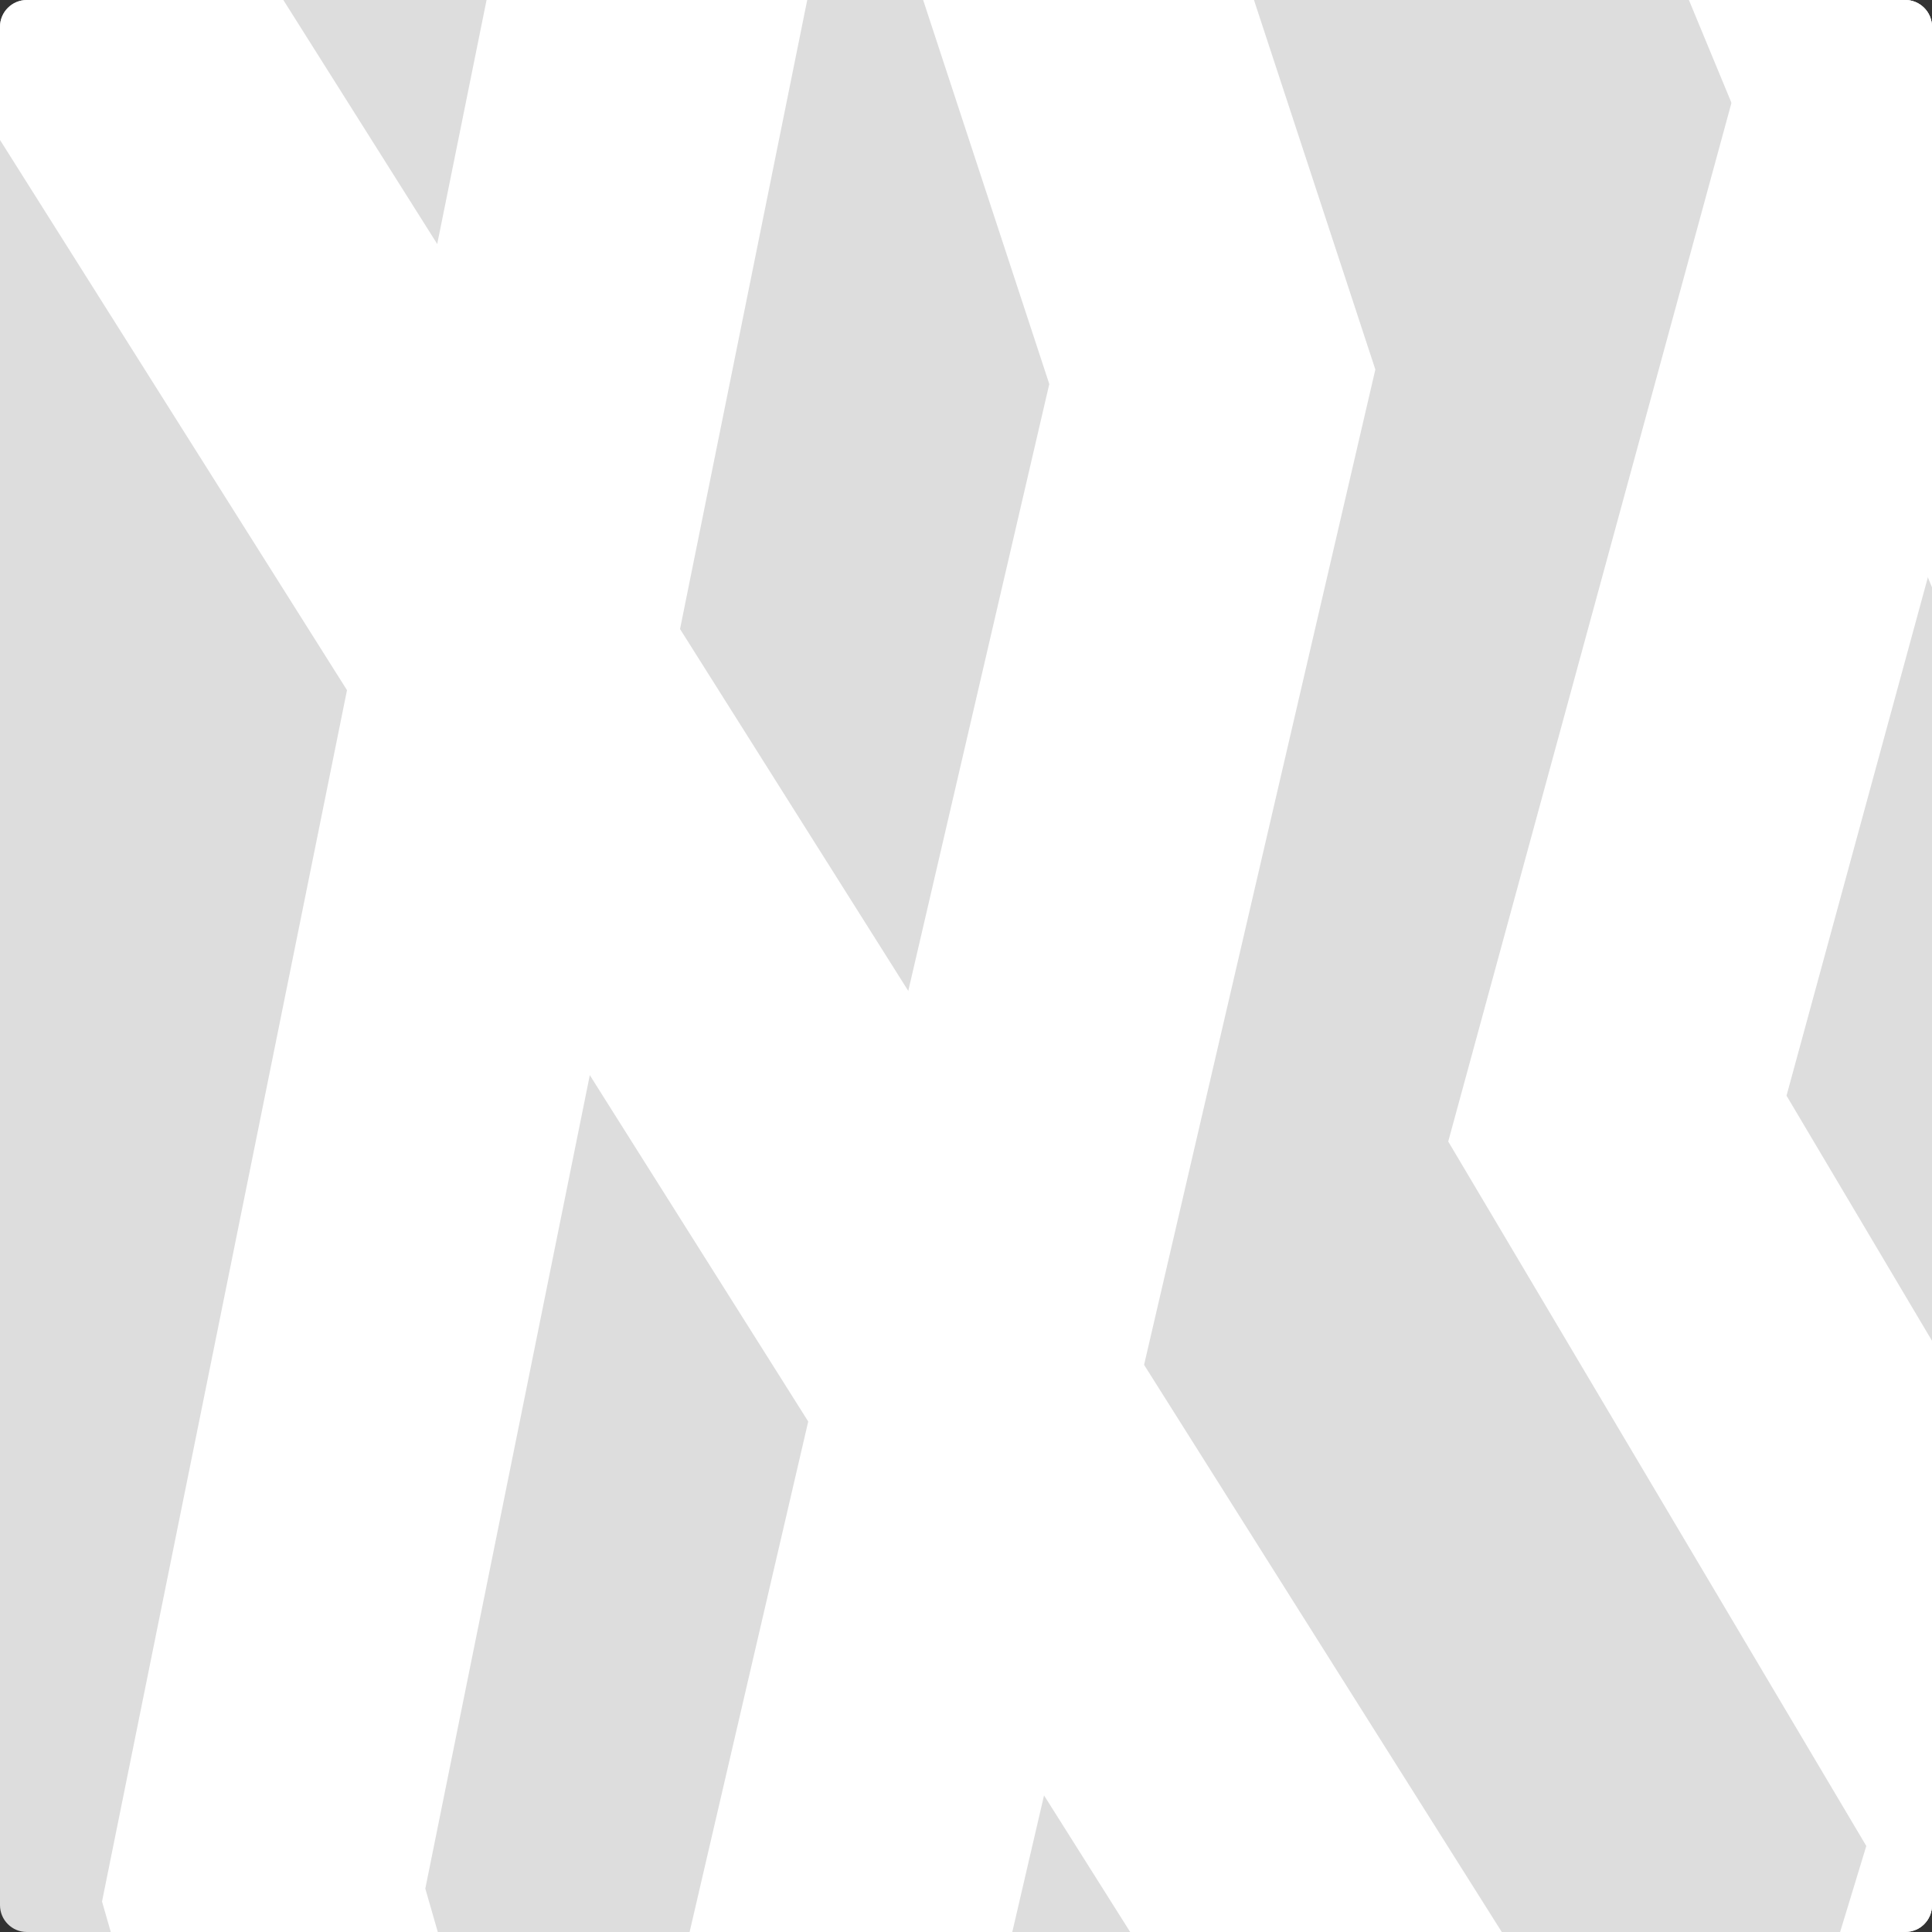
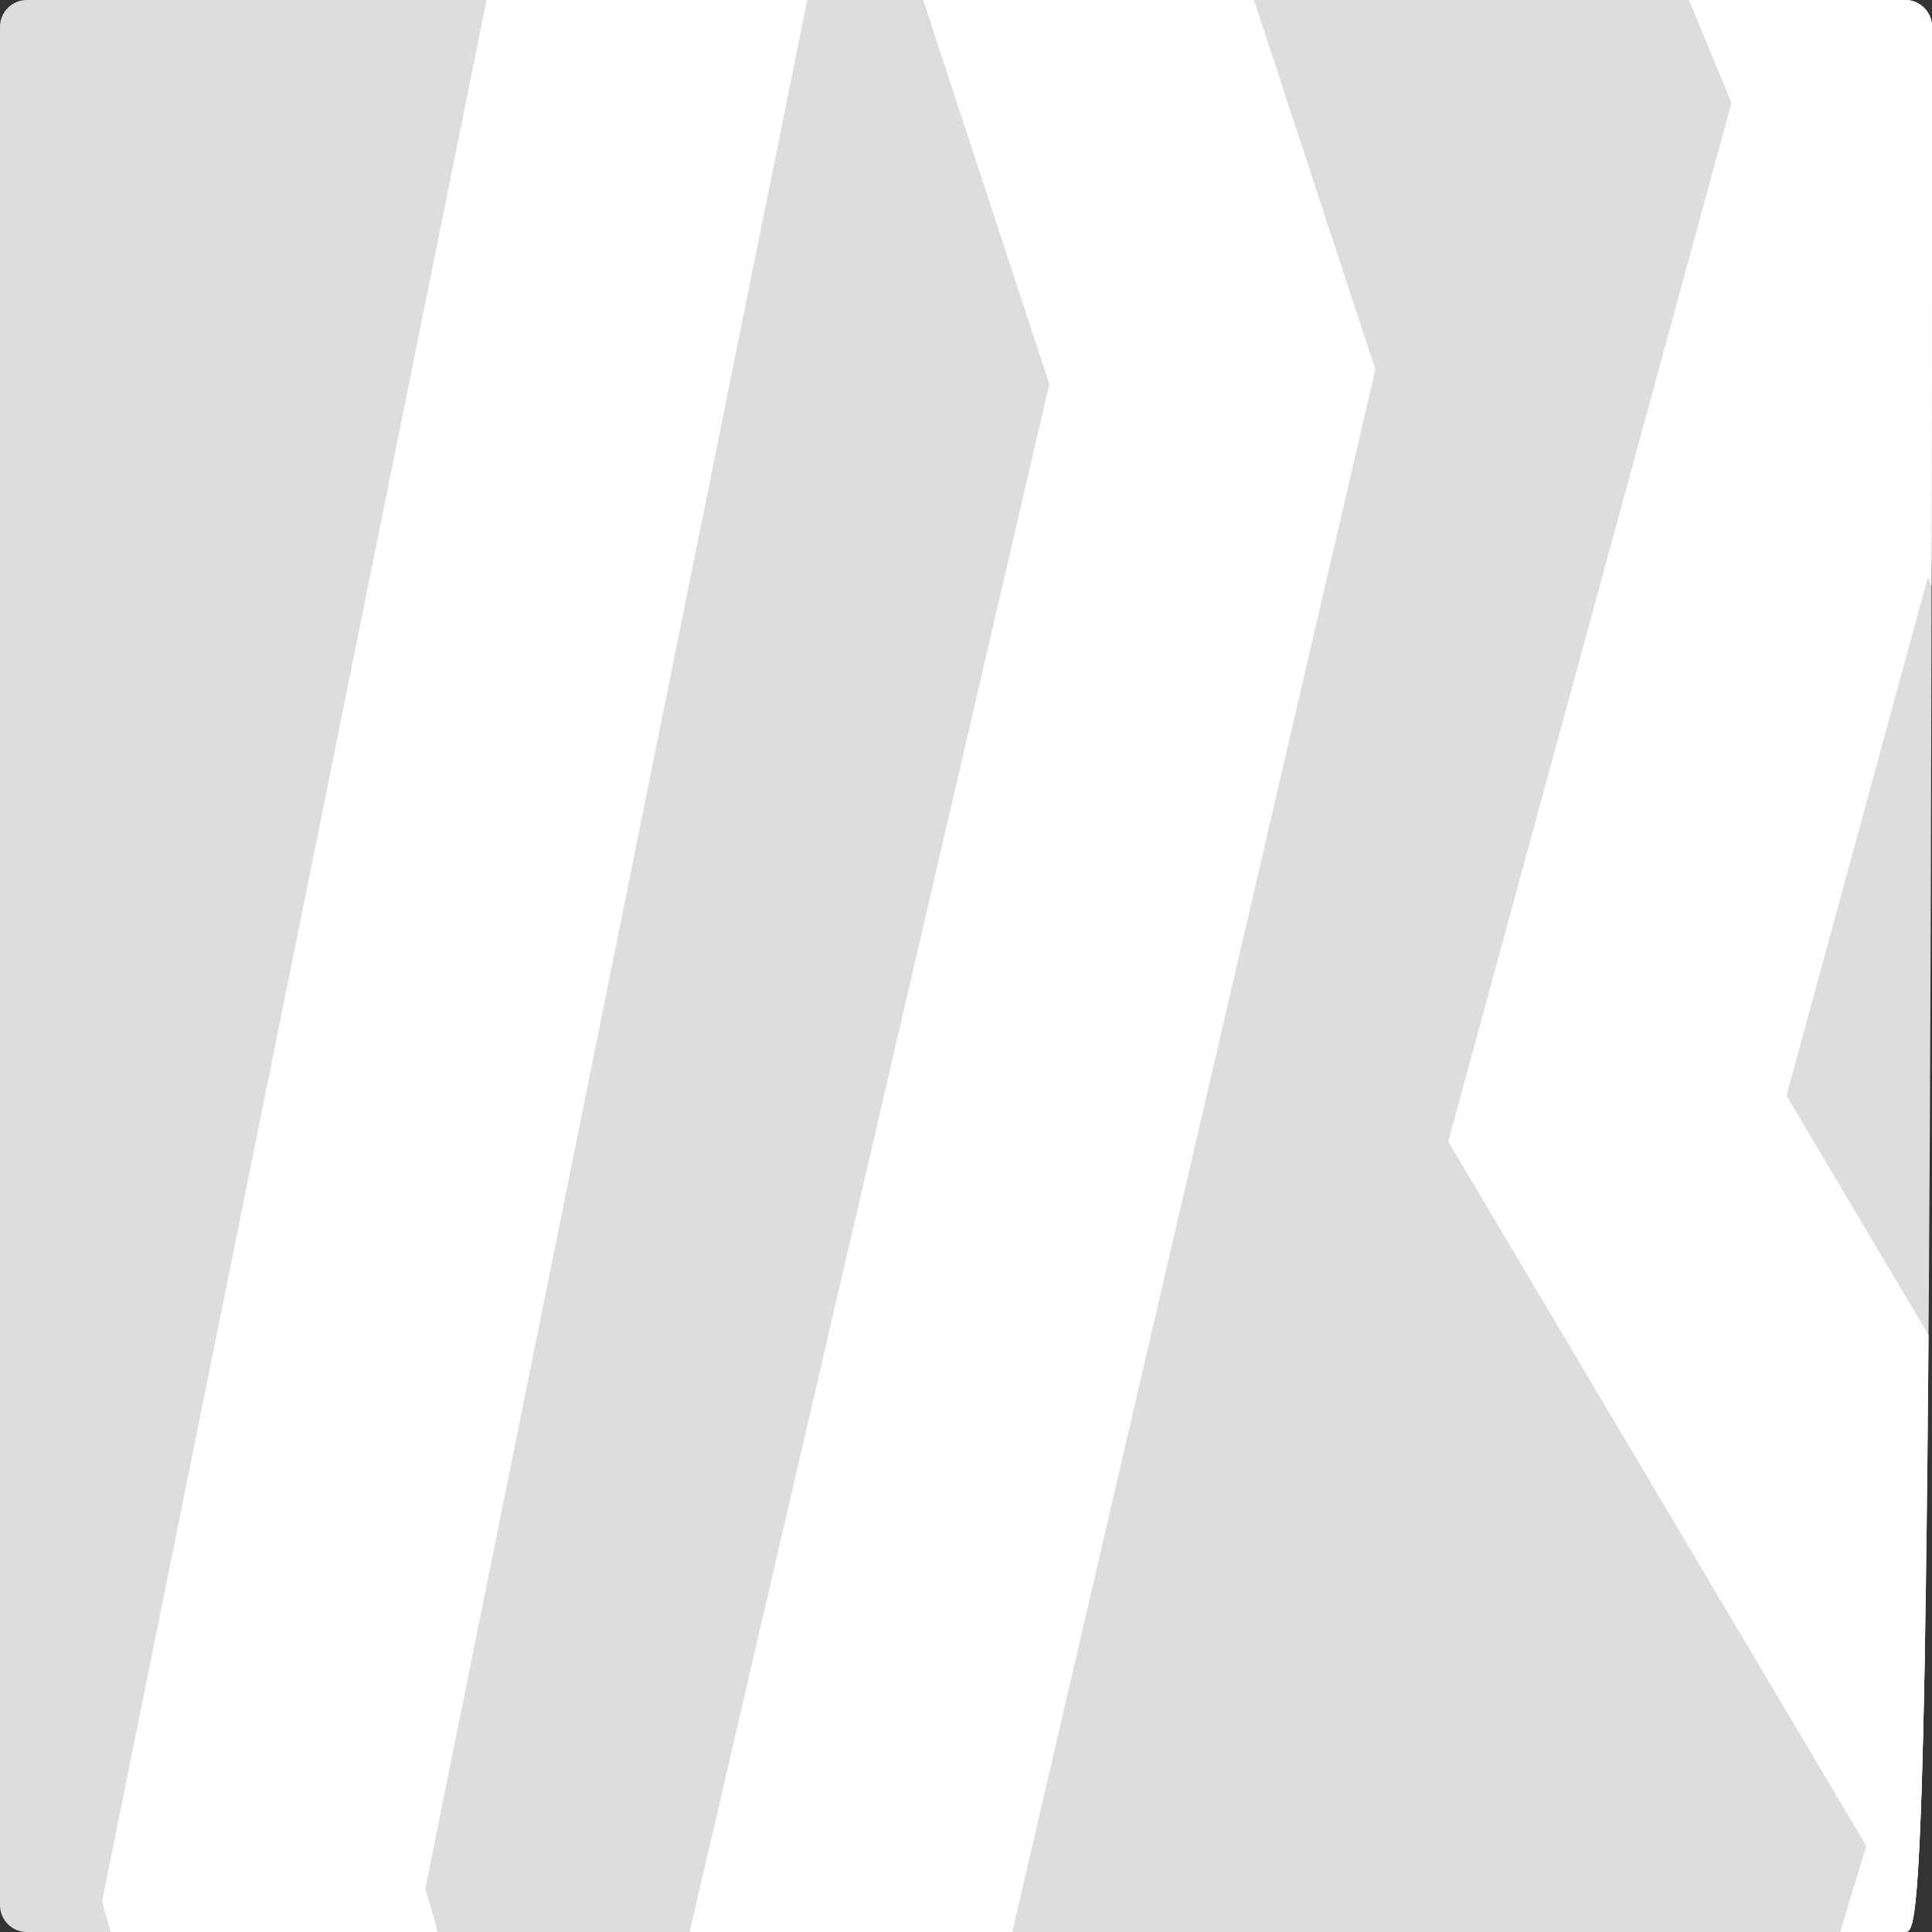
<svg xmlns="http://www.w3.org/2000/svg" width="288" height="288" viewBox="0 0 288 288" fill="none">
  <rect x="0" y="0" width="288" height="288" fill="#333333" stroke="none" />
  <g clip-path="url(#clip0_6371_20265)">
    <path d="M0 4C0 1.791 1.791 0 4 0H284C286.209 0 288 1.791 288 4V284C288 286.209 286.209 288 284 288H4C1.791 288 0 286.209 0 284V4Z" fill="#DDDDDD" />
    <path d="M103.035 -32.651L39.305 282.492L145.273 651.552L21.567 834.379L132.596 1025.77" stroke="white" stroke-width="46.854" stroke-miterlimit="10" />
    <path d="M259.038 1034.71L288.452 950.304C320.412 858.6 317.308 757.481 279.727 666.114L267.677 636.818L125.872 292.206L180.718 56.163L126.78 -108.045" stroke="white" stroke-width="46.854" stroke-miterlimit="10" />
-     <path d="M-9.926 -38.794L218.329 323.135C218.329 323.135 -5.017 547.85 117.24 820.228L11.34 1001.2" stroke="white" stroke-width="46.854" stroke-miterlimit="10" />
    <path d="M305.375 -68.955L241.099 166.744L357.258 362.476L202.746 565.879L184.333 866.583L214.839 1053.13" stroke="white" stroke-width="46.854" stroke-miterlimit="10" />
    <path d="M238.871 -92.409L340.12 152.225L265.996 395.743L363.914 620.421L251.903 844.805L368.798 1003.43" stroke="white" stroke-width="46.854" stroke-miterlimit="10" />
  </g>
  <defs>
    <clipPath id="clip0_6371_20265">
-       <path d="M0 4C0 1.791 1.791 0 4 0H284C286.209 0 288 1.791 288 4V284C288 286.209 286.209 288 284 288H4C1.791 288 0 286.209 0 284V4Z" fill="white" />
+       <path d="M0 4C0 1.791 1.791 0 4 0H284C286.209 0 288 1.791 288 4C288 286.209 286.209 288 284 288H4C1.791 288 0 286.209 0 284V4Z" fill="white" />
    </clipPath>
  </defs>
</svg>